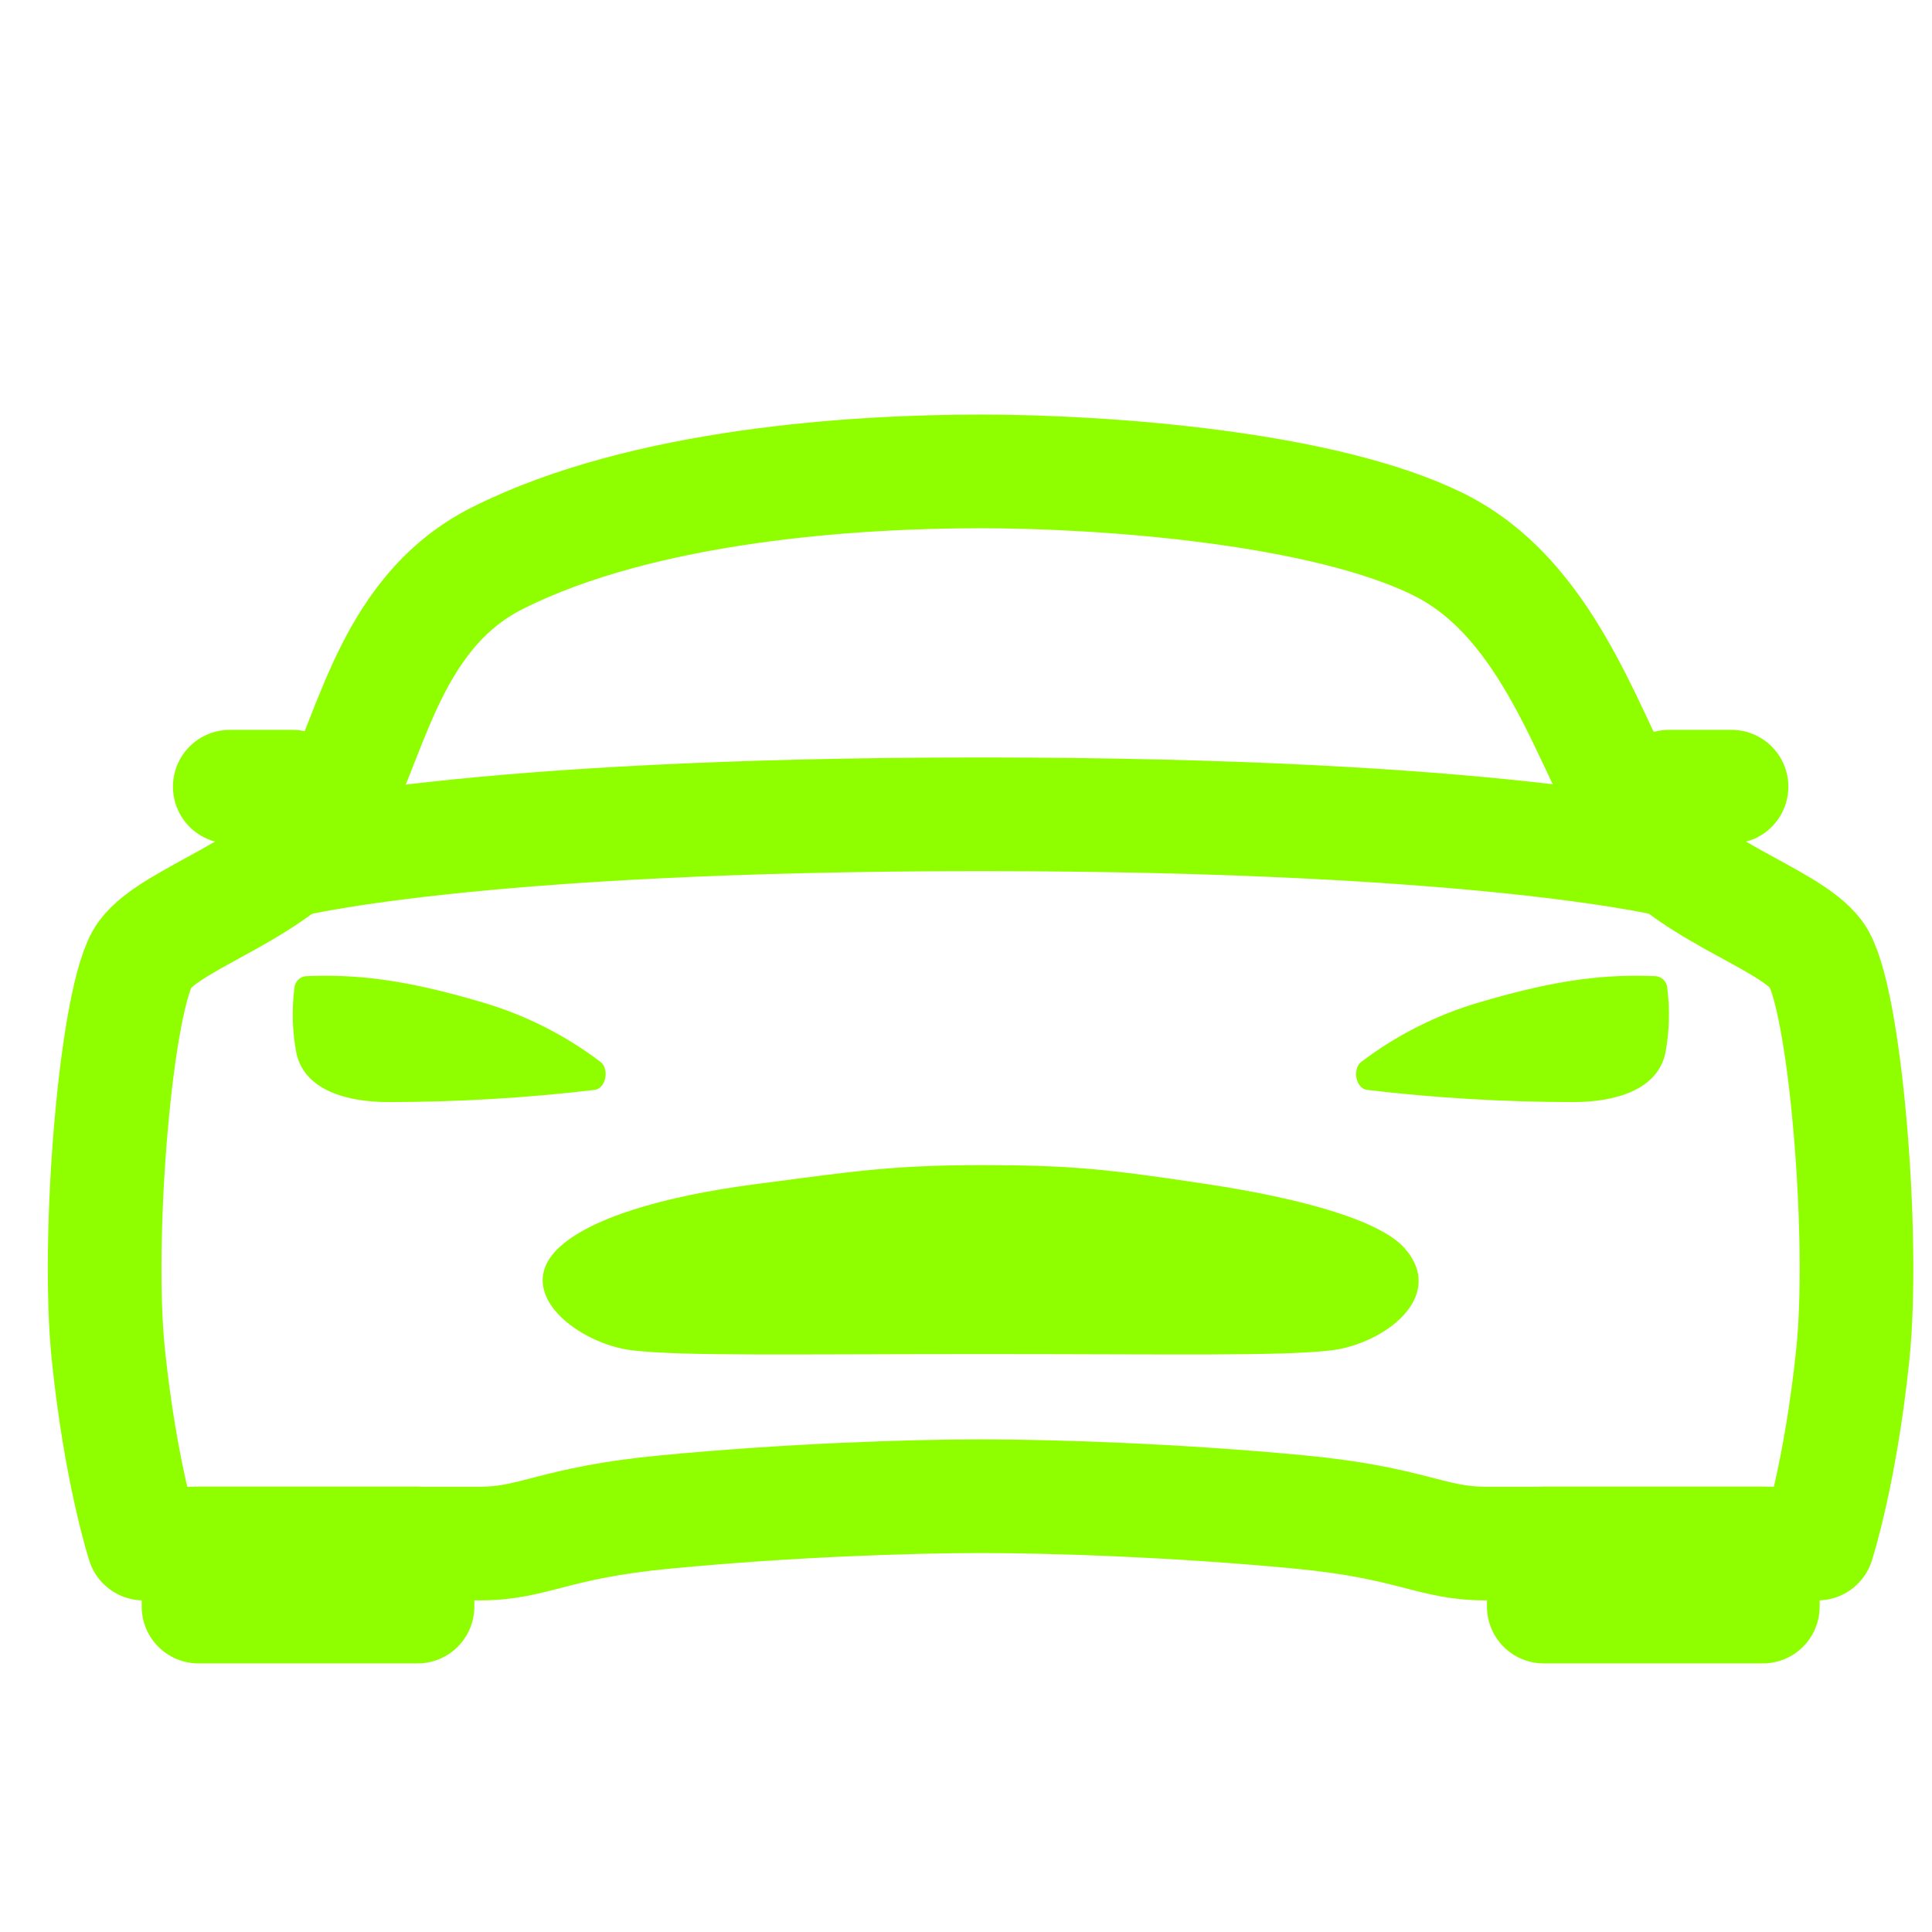
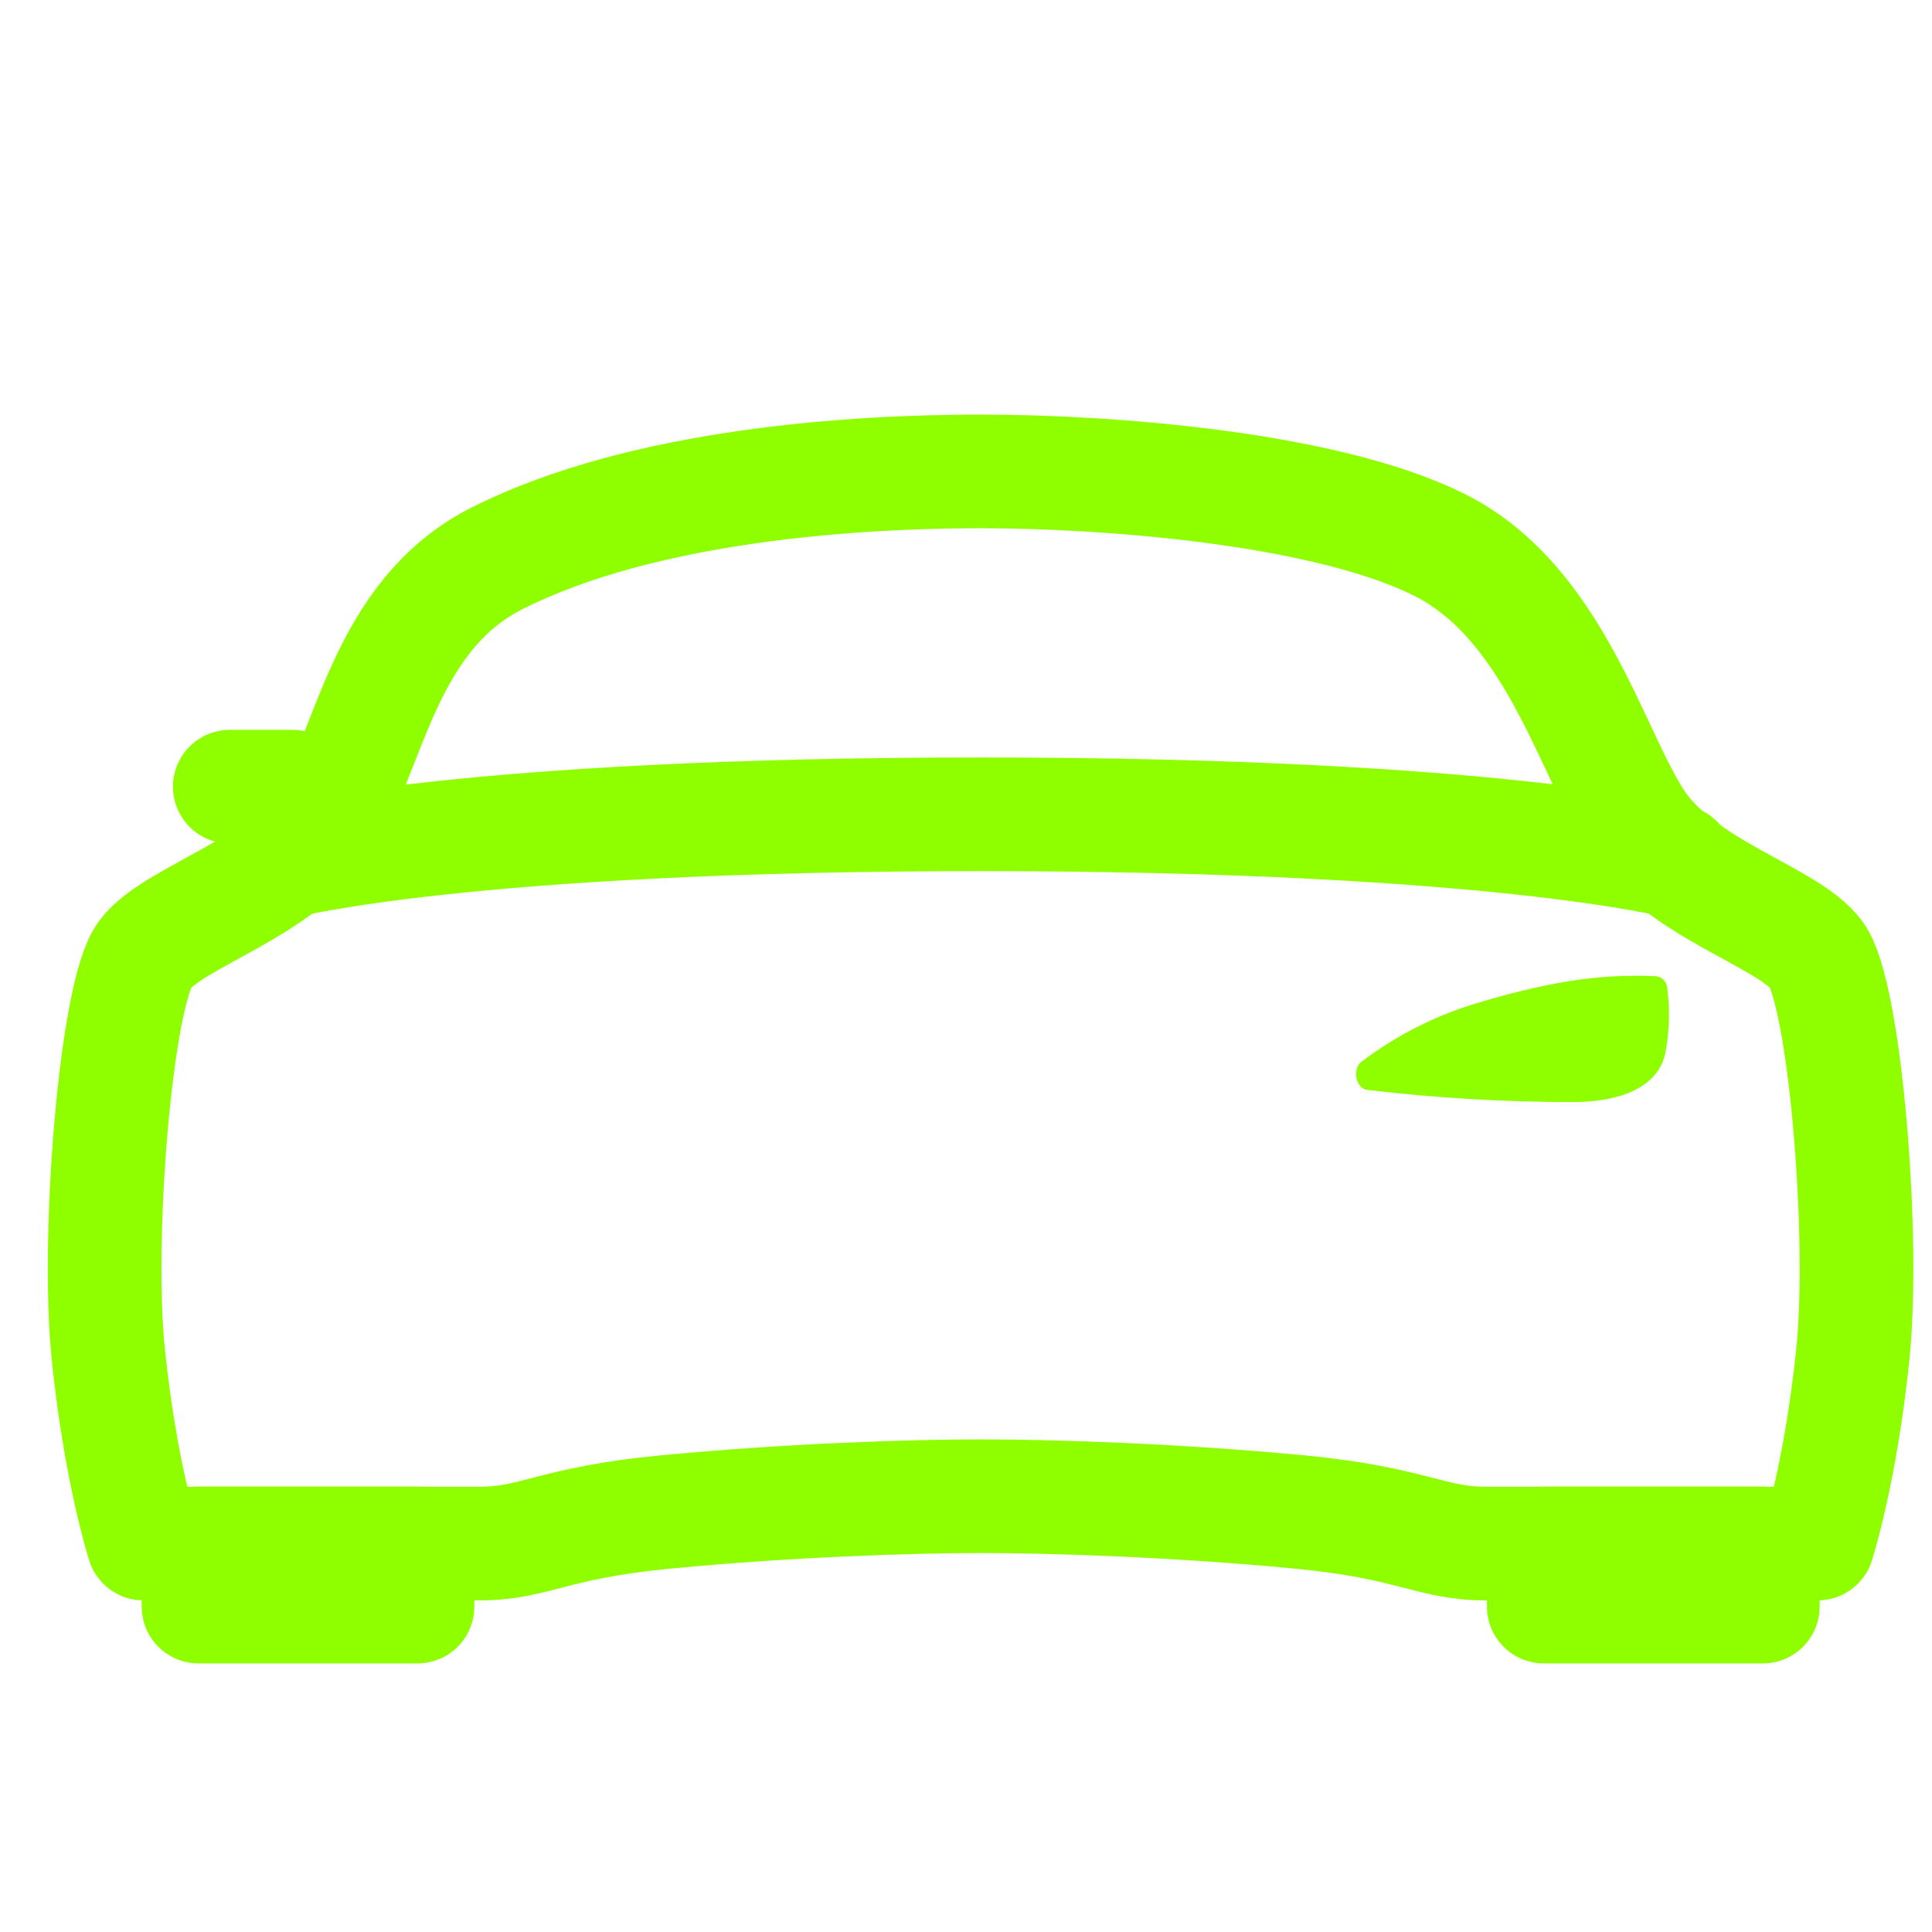
<svg xmlns="http://www.w3.org/2000/svg" width="48" height="48" viewBox="0 0 48 48" fill="none">
  <path d="M45.127 23.718C44.415 22.765 41.769 22.109 40.65 20.394C39.531 18.68 38.614 14.966 35.766 13.539C32.917 12.112 27.472 11.712 24.363 11.712C21.254 11.712 15.999 12.038 12.363 13.864C9.511 15.297 9.196 18.68 8.076 20.391C6.957 22.103 4.311 22.765 3.599 23.718C2.887 24.671 2.386 30.694 2.691 33.648C2.996 36.601 3.565 38.349 3.565 38.349H11.921C13.289 38.349 13.734 37.831 16.532 37.565C19.602 37.271 22.614 37.173 24.363 37.173C26.112 37.173 29.221 37.271 32.289 37.565C35.087 37.832 35.547 38.349 36.901 38.349H45.159C45.159 38.349 45.728 36.601 46.033 33.648C46.339 30.694 45.835 24.671 45.127 23.718Z" stroke="#8FFF00" stroke-width="2.824" stroke-linecap="round" stroke-linejoin="round" />
  <path d="M43.797 38.348H38.355V39.915H43.797V38.348Z" stroke="#8FFF00" stroke-width="2.824" stroke-linecap="round" stroke-linejoin="round" />
  <path d="M10.373 38.348H4.932V39.915H10.373V38.348Z" stroke="#8FFF00" stroke-width="2.824" stroke-linecap="round" stroke-linejoin="round" />
-   <path d="M34.903 31.019C34.329 30.35 32.458 29.792 29.98 29.418C27.502 29.044 26.599 28.947 24.384 28.947C22.168 28.947 21.161 29.107 18.786 29.418C16.412 29.728 14.629 30.281 13.864 31.019C12.717 32.139 14.398 33.397 15.717 33.55C16.996 33.696 19.552 33.642 24.394 33.642C29.237 33.642 31.793 33.696 33.072 33.55C34.389 33.388 35.949 32.218 34.903 31.019Z" fill="#8FFF00" />
  <path d="M41.423 24.545C41.418 24.468 41.384 24.395 41.328 24.34C41.273 24.286 41.199 24.255 41.122 24.252C39.974 24.21 38.809 24.293 36.742 24.907C35.688 25.217 34.698 25.717 33.82 26.382C33.598 26.556 33.677 27.027 33.955 27.077C35.658 27.279 37.372 27.38 39.087 27.381C40.116 27.381 41.178 27.087 41.376 26.162C41.476 25.629 41.492 25.084 41.423 24.545Z" fill="#8FFF00" />
-   <path d="M7.315 24.545C7.321 24.468 7.354 24.395 7.41 24.34C7.466 24.286 7.539 24.255 7.616 24.252C8.764 24.21 9.929 24.293 11.996 24.907C13.05 25.217 14.04 25.717 14.919 26.382C15.14 26.556 15.062 27.027 14.784 27.077C13.08 27.279 11.366 27.38 9.651 27.381C8.622 27.381 7.56 27.087 7.363 26.162C7.262 25.629 7.246 25.084 7.315 24.545Z" fill="#8FFF00" />
-   <path d="M41.464 19.545H43.019" stroke="#8FFF00" stroke-width="2.824" stroke-linecap="round" stroke-linejoin="round" />
  <path d="M5.709 19.545H7.264" stroke="#8FFF00" stroke-width="2.824" stroke-linecap="round" stroke-linejoin="round" />
  <path d="M7.07 21.407C7.07 21.407 11.574 20.231 24.365 20.231C37.156 20.231 41.659 21.407 41.659 21.407" stroke="#8FFF00" stroke-width="2.824" stroke-linecap="round" stroke-linejoin="round" />
</svg>